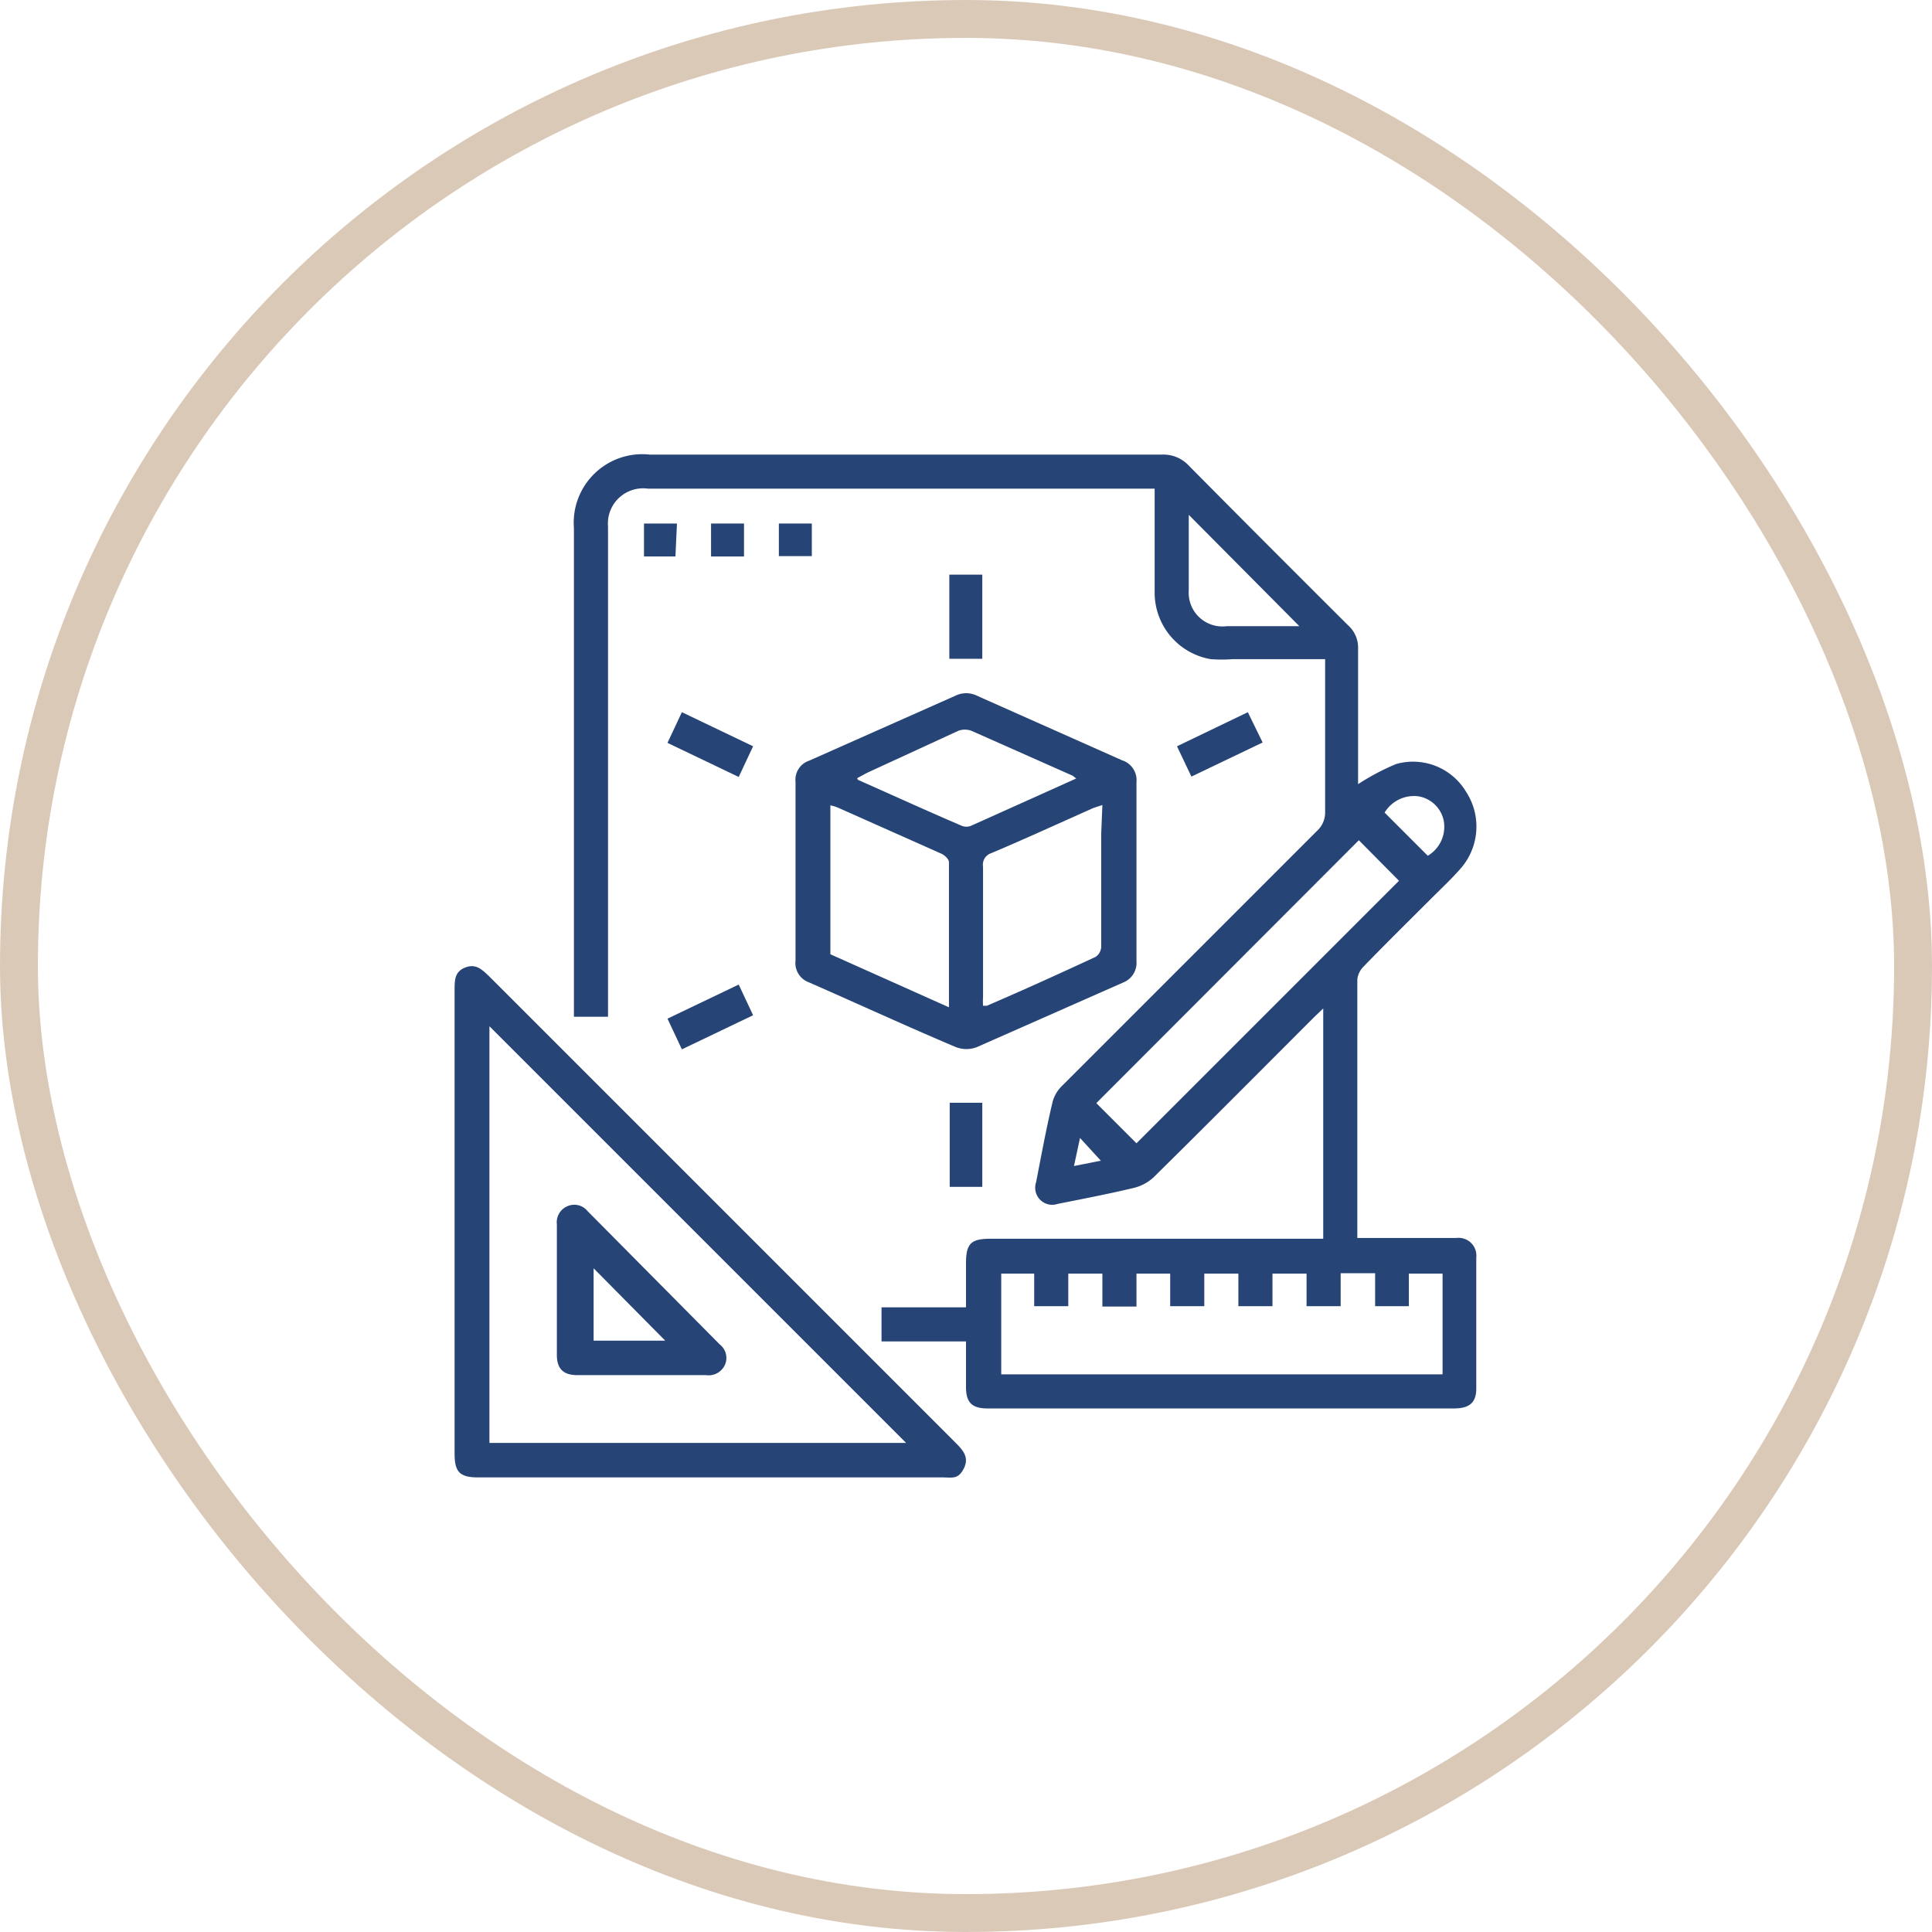
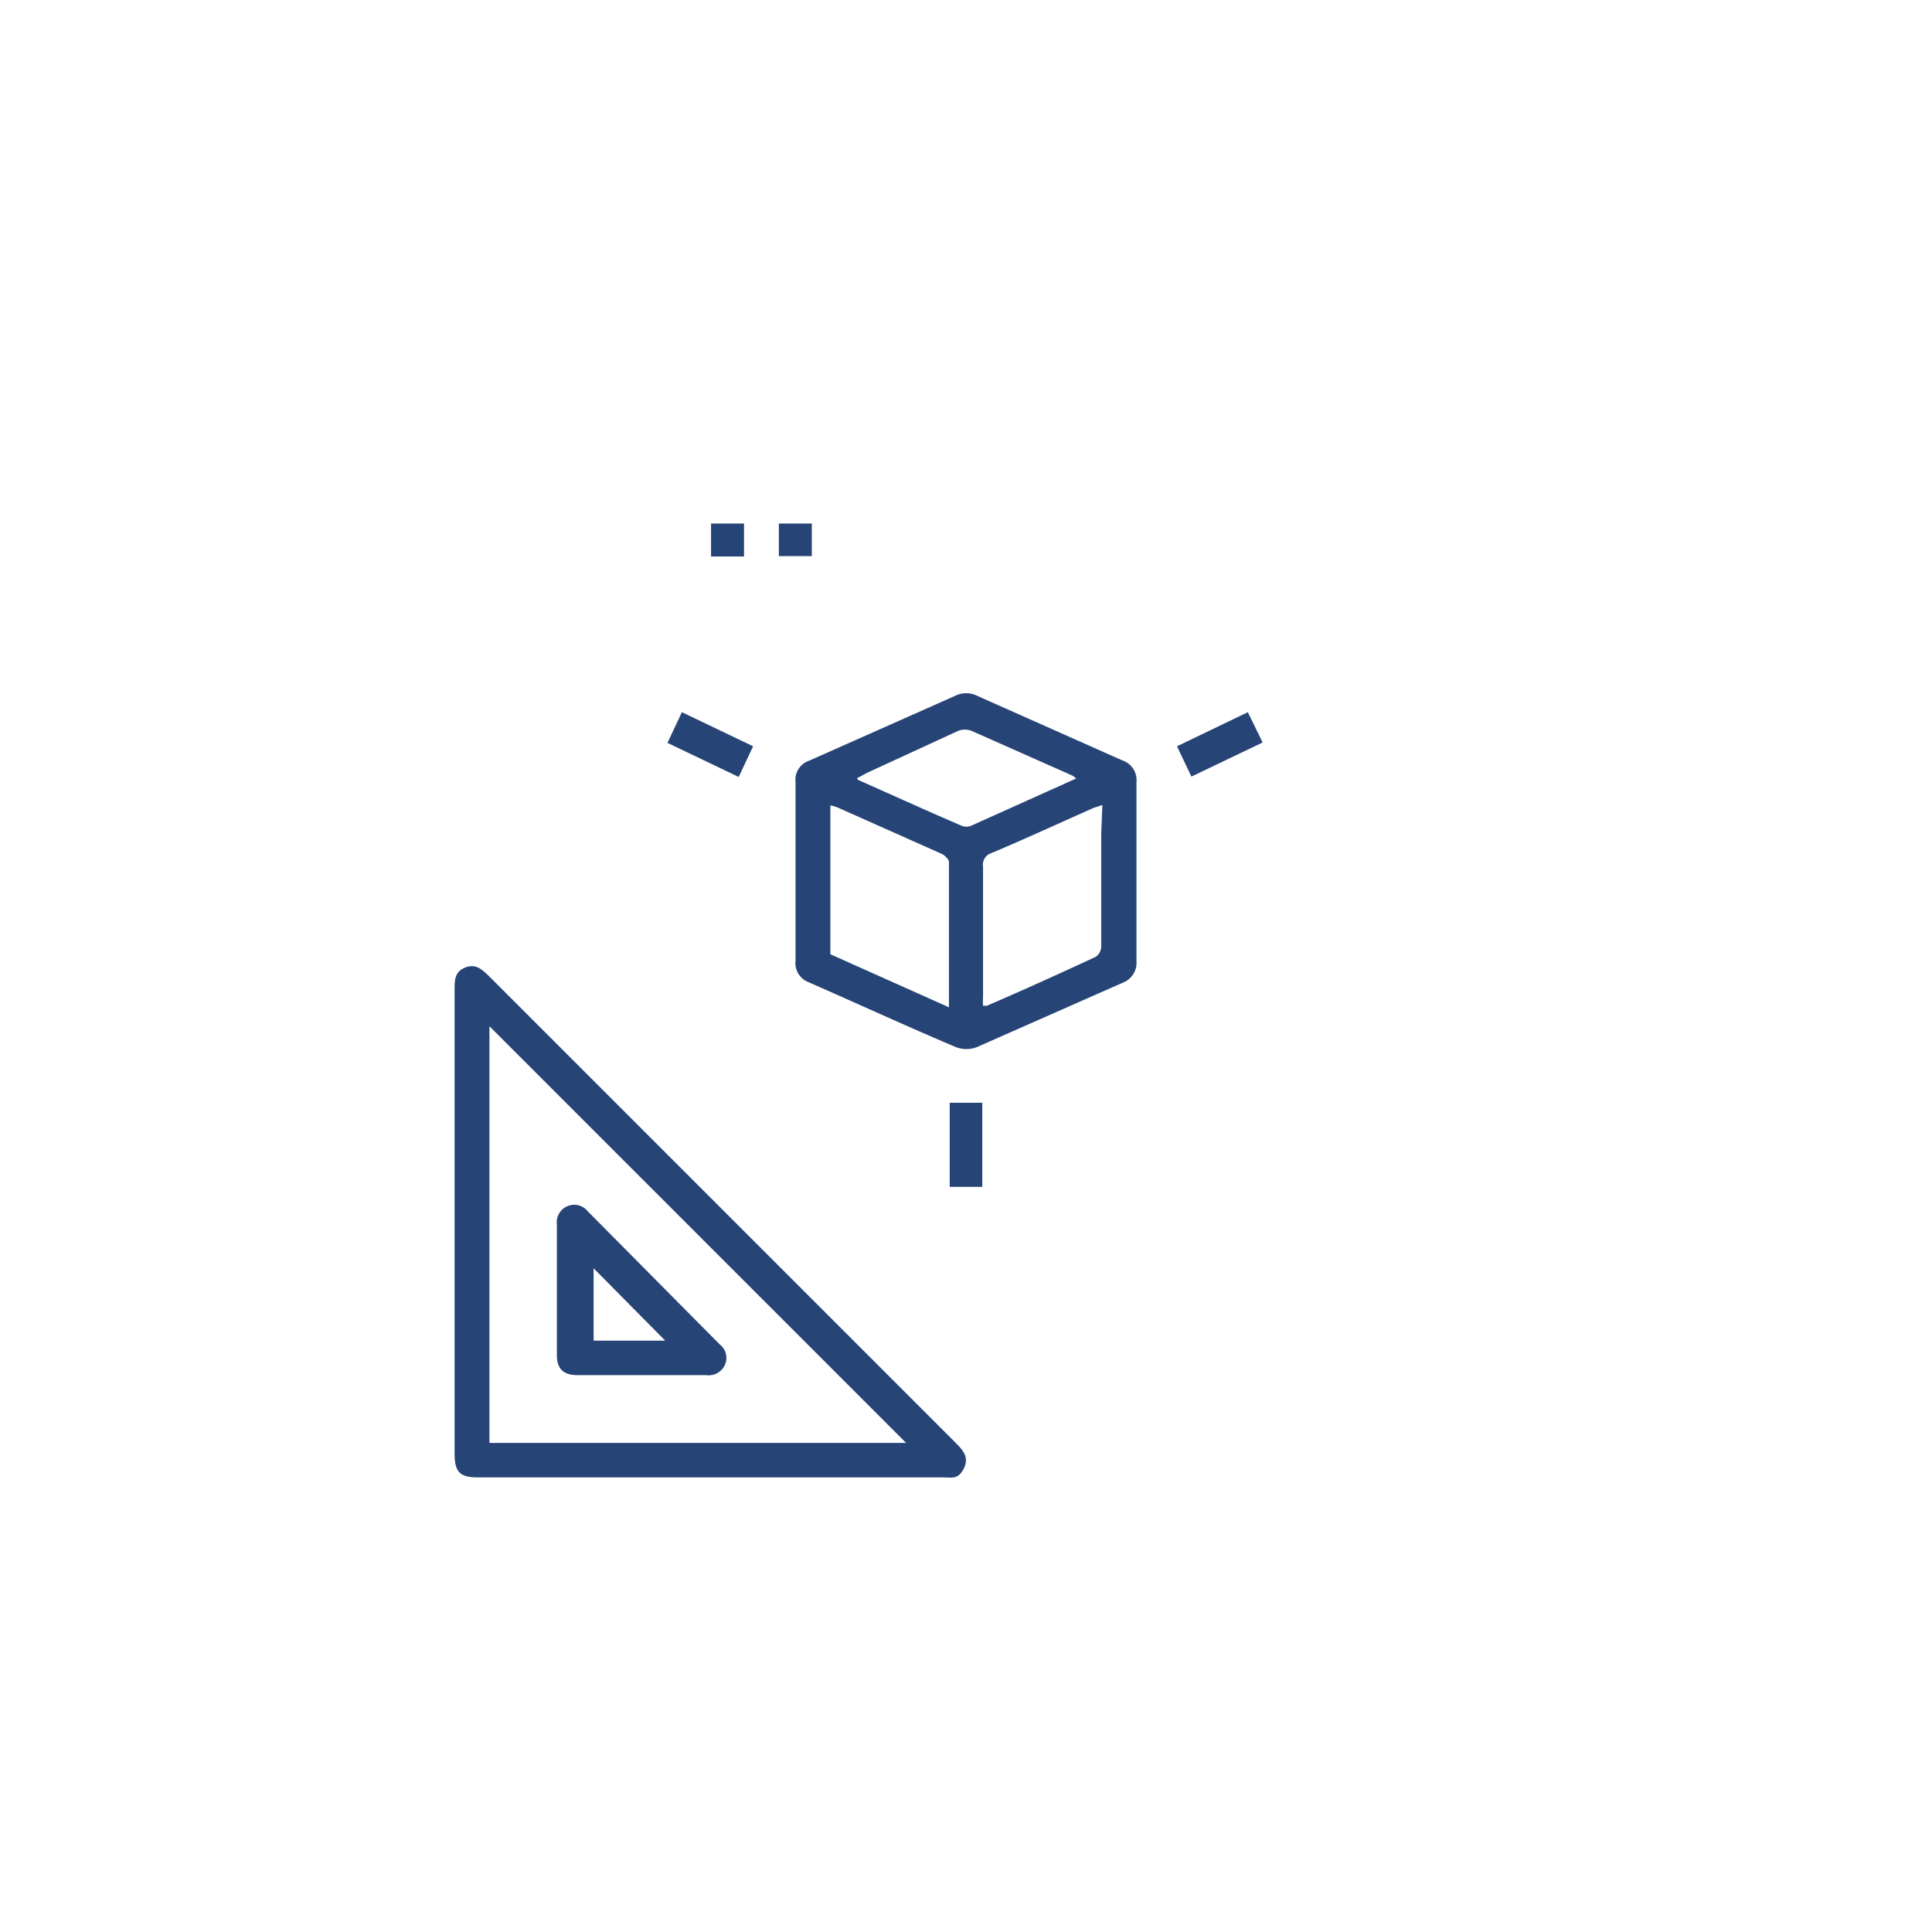
<svg xmlns="http://www.w3.org/2000/svg" viewBox="0 0 51 51">
  <defs>
    <style>.cls-1{fill:none;stroke:#dbc9b8;}.cls-2{fill:#264476;}</style>
  </defs>
  <g data-name="Livello 2" id="Livello_2">
    <g data-name="Livello 1" id="Livello_1-2">
-       <rect rx="25" height="50" width="50" y="0.5" x="0.5" class="cls-1" />
-       <path d="M35.85,20.7a6.19,6.19,0,0,1,1-.53,1.63,1.63,0,0,1,1.85.73,1.68,1.68,0,0,1-.12,2c-.25.29-.53.55-.8.82-.6.6-1.2,1.19-1.79,1.8a.57.57,0,0,0-.16.33v6.69s0,.07,0,.14h2.61a.47.47,0,0,1,.53.52v3.45c0,.38-.18.53-.6.53H26.08c-.42,0-.58-.15-.58-.57V35.41H23.27v-.9H25.5V33.35c0-.52.13-.65.64-.65h8.79V26.62l-.24.23c-1.41,1.41-2.82,2.83-4.24,4.23a1.18,1.18,0,0,1-.53.28c-.67.16-1.35.29-2,.42a.45.45,0,0,1-.57-.57c.14-.72.27-1.43.44-2.14a.93.93,0,0,1,.26-.42l6.72-6.72a.66.66,0,0,0,.21-.51c0-1.23,0-2.46,0-3.69V17.4c-.83,0-1.63,0-2.44,0a3.76,3.76,0,0,1-.58,0,1.78,1.78,0,0,1-1.48-1.77c0-.79,0-1.57,0-2.36V12.9H17.11a.93.93,0,0,0-1.06,1V26.84h-.9V13.94a1.81,1.81,0,0,1,2-1.94H30.69a.91.91,0,0,1,.69.29q2.1,2.12,4.21,4.22a.79.79,0,0,1,.26.62c0,1.11,0,2.23,0,3.34Zm.45,12.91h-.91v.87h-.9v-.86h-.9v.86h-.9v-.86h-.9v.86h-.9v-.86H30v.87h-.9v-.87h-.9v.86h-.9v-.86h-.87v2.66H38.08V33.62h-.89v.86H36.3ZM30,30.18l6.93-6.93-1.06-1.07-6.93,6.94Zm1.38-16.59v2a.89.89,0,0,0,1,.94c.58,0,1.16,0,1.74,0l.18,0Zm6.31,9a.89.89,0,0,0,.42-.93.82.82,0,0,0-.67-.64.91.91,0,0,0-.89.43Zm-9.34,8.19.71-.14-.55-.6Z" class="cls-2" />
      <path d="M18.75,39H12.62c-.48,0-.62-.14-.62-.62V26.12c0-.24,0-.47.28-.58s.44.05.62.22L25.24,38.1c.19.19.35.38.2.67s-.31.23-.53.23ZM12.92,27.09v11h11Z" class="cls-2" />
      <path d="M21,23c0-.79,0-1.57,0-2.36a.53.53,0,0,1,.36-.56l3.85-1.71a.65.65,0,0,1,.59,0l3.82,1.7a.55.55,0,0,1,.38.58c0,1.57,0,3.15,0,4.72a.56.56,0,0,1-.36.57l-3.85,1.7a.77.77,0,0,1-.56,0c-1.3-.55-2.58-1.14-3.88-1.71a.54.54,0,0,1-.35-.57C21,24.6,21,23.81,21,23Zm4.05,3.59c0-1.32,0-2.57,0-3.83,0-.08-.11-.18-.19-.22l-2.74-1.22a1,1,0,0,0-.2-.06v3.93Zm4.05-5.34-.24.08c-.9.4-1.79.81-2.69,1.19a.32.32,0,0,0-.22.36v3.43a1.94,1.94,0,0,0,0,.24h.1c1-.43,1.92-.85,2.87-1.29a.34.34,0,0,0,.15-.27c0-1,0-2,0-3Zm-.69-.7c-.07-.05-.08-.07-.11-.08l-2.66-1.18a.5.5,0,0,0-.34,0L22.89,20.4l-.26.14s0,.05.05.06c.9.4,1.8.81,2.71,1.2a.33.33,0,0,0,.24,0Z" class="cls-2" />
-       <path d="M25.06,17.39V15.17h.87v2.22Z" class="cls-2" />
      <path d="M25.07,29.11h.86v2.22h-.86Z" class="cls-2" />
      <path d="M18,18.8l1.88.9-.38.81-1.88-.9Z" class="cls-2" />
-       <path d="M18,27.7l-.38-.81,1.88-.9.38.81Z" class="cls-2" />
      <path d="M33.33,19.6l-1.88.9-.38-.8,1.87-.9Z" class="cls-2" />
-       <path d="M17.83,14.69H17v-.87h.87Z" class="cls-2" />
      <path d="M19.64,14.69h-.87v-.87h.87Z" class="cls-2" />
      <path d="M20.56,14.68v-.86h.87v.86Z" class="cls-2" />
      <path d="M17,36.3H15.24c-.37,0-.54-.17-.54-.53V32.32a.46.46,0,0,1,.28-.48.45.45,0,0,1,.53.13L19,35.49a.45.45,0,0,1,.14.53.47.47,0,0,1-.5.28Zm.56-.91-1.89-1.91v1.91Z" class="cls-2" />
    </g>
  </g>
</svg>